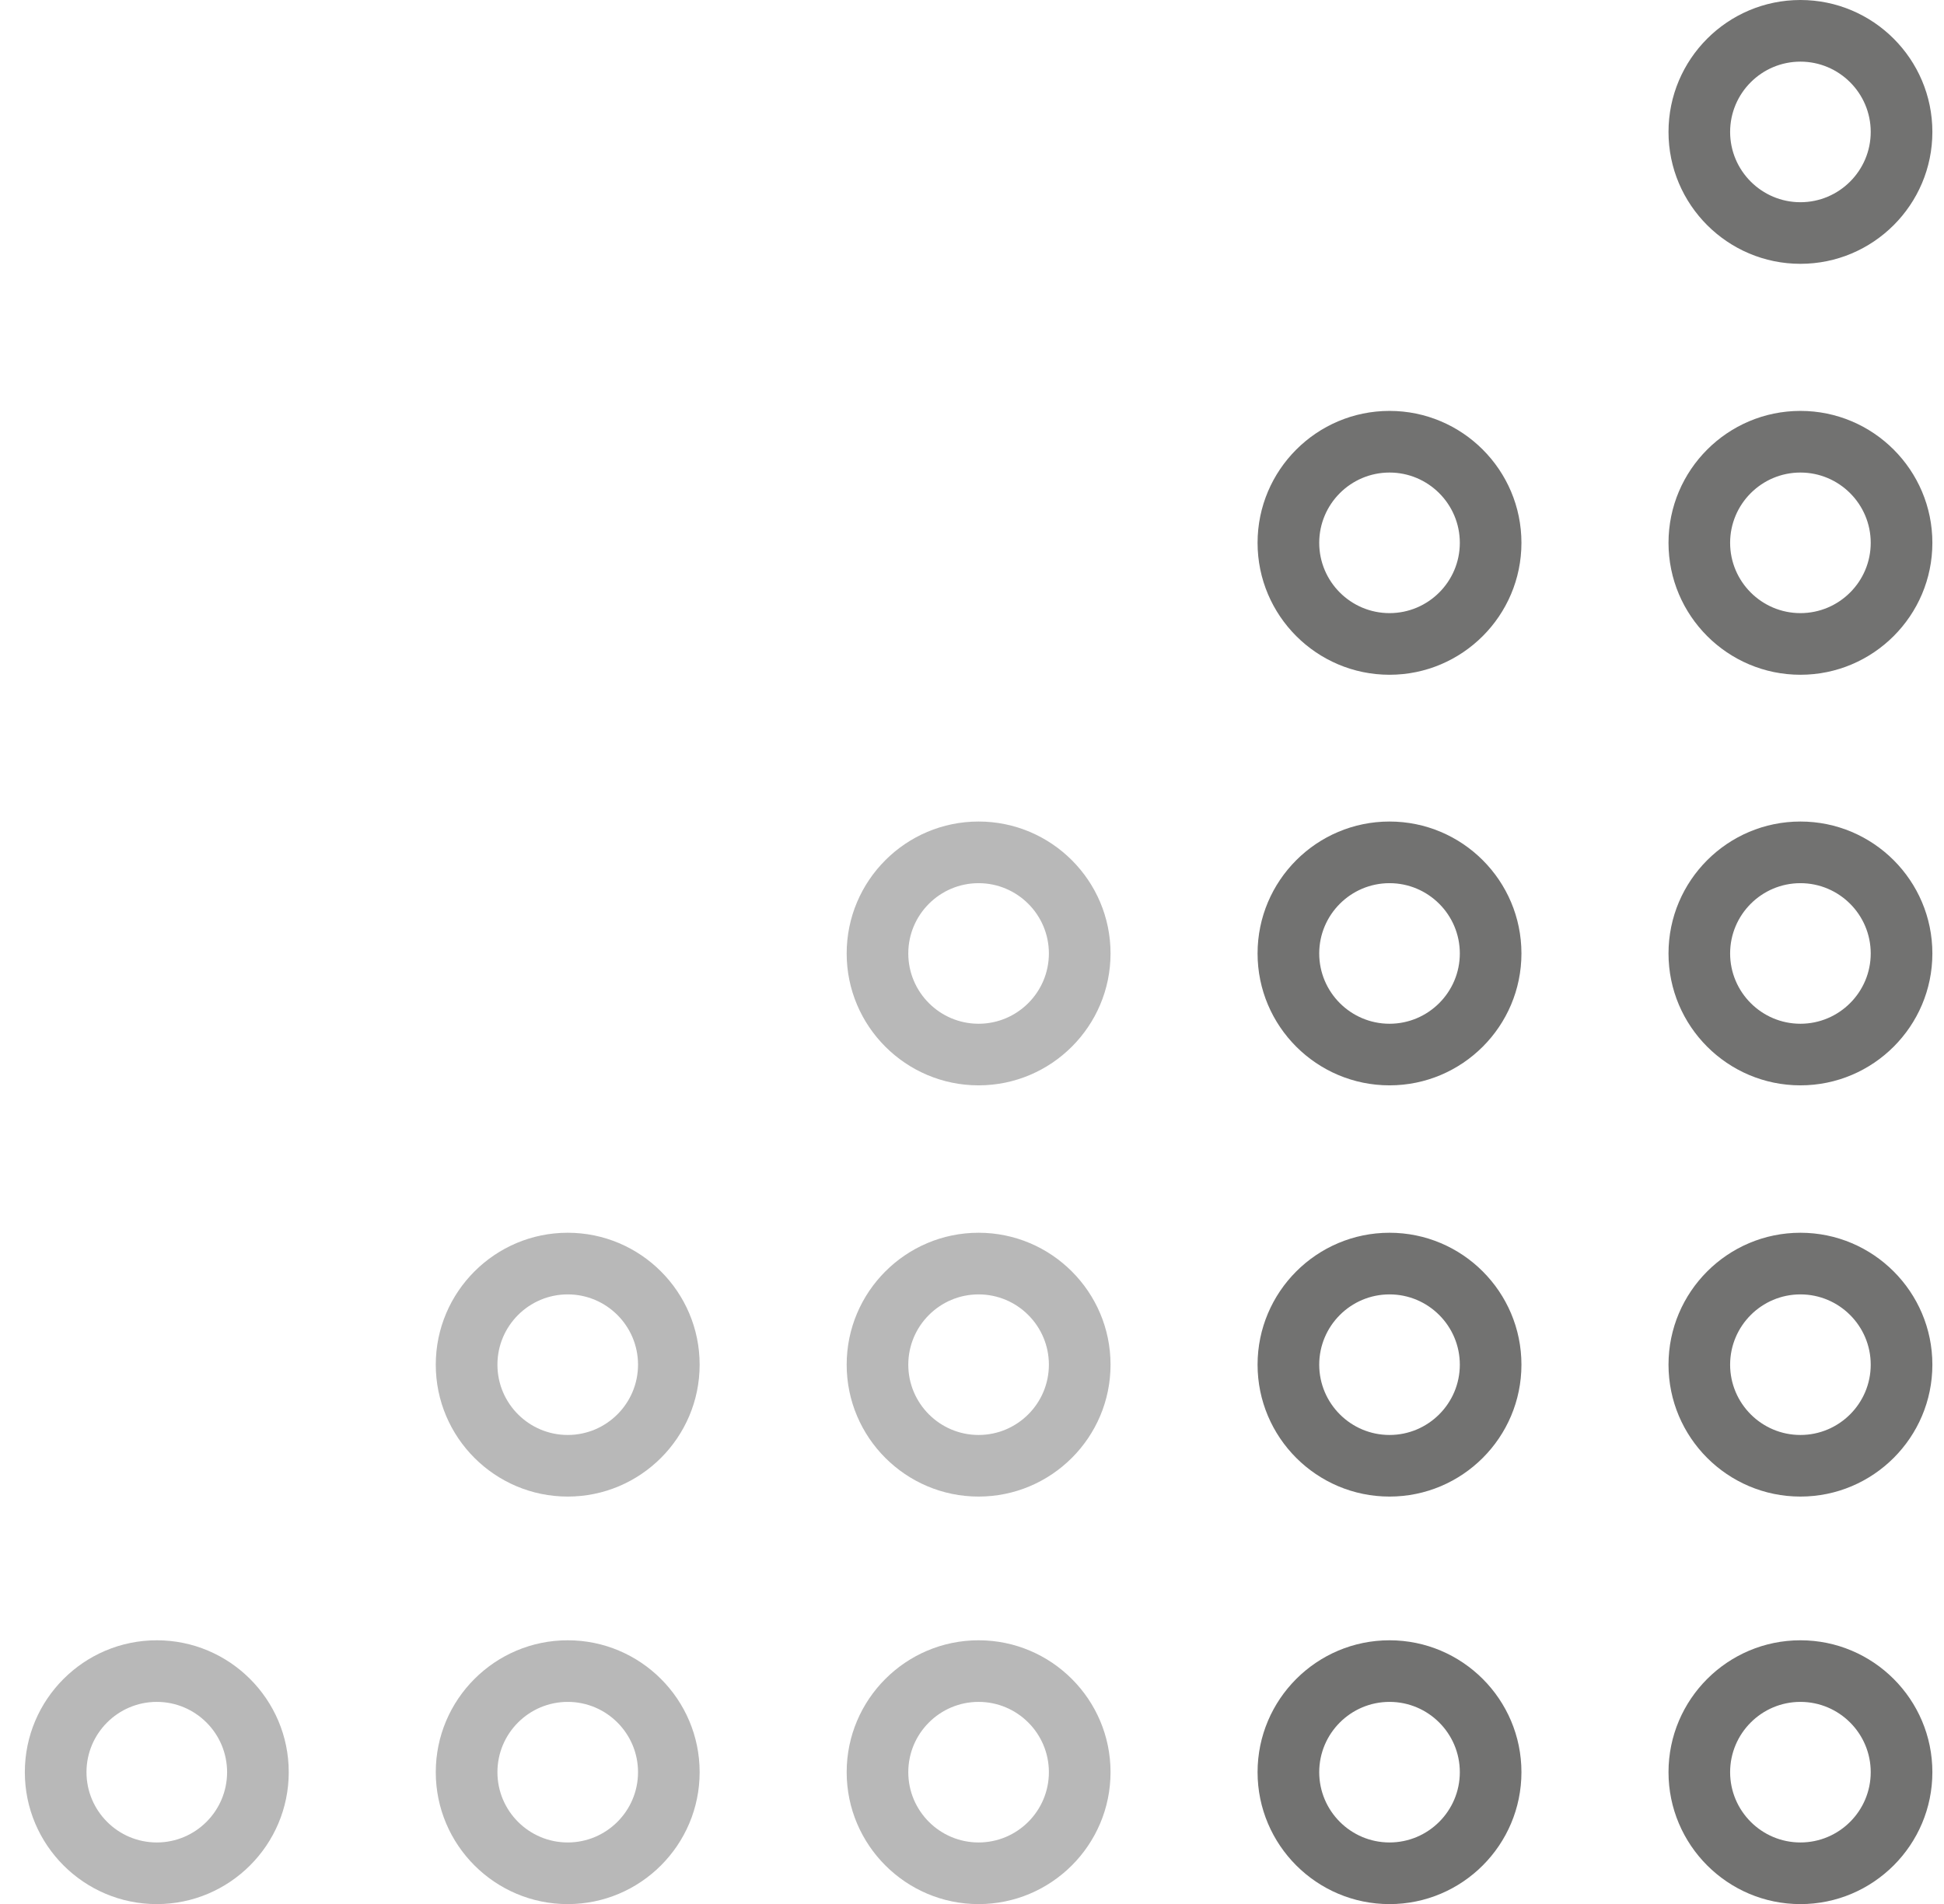
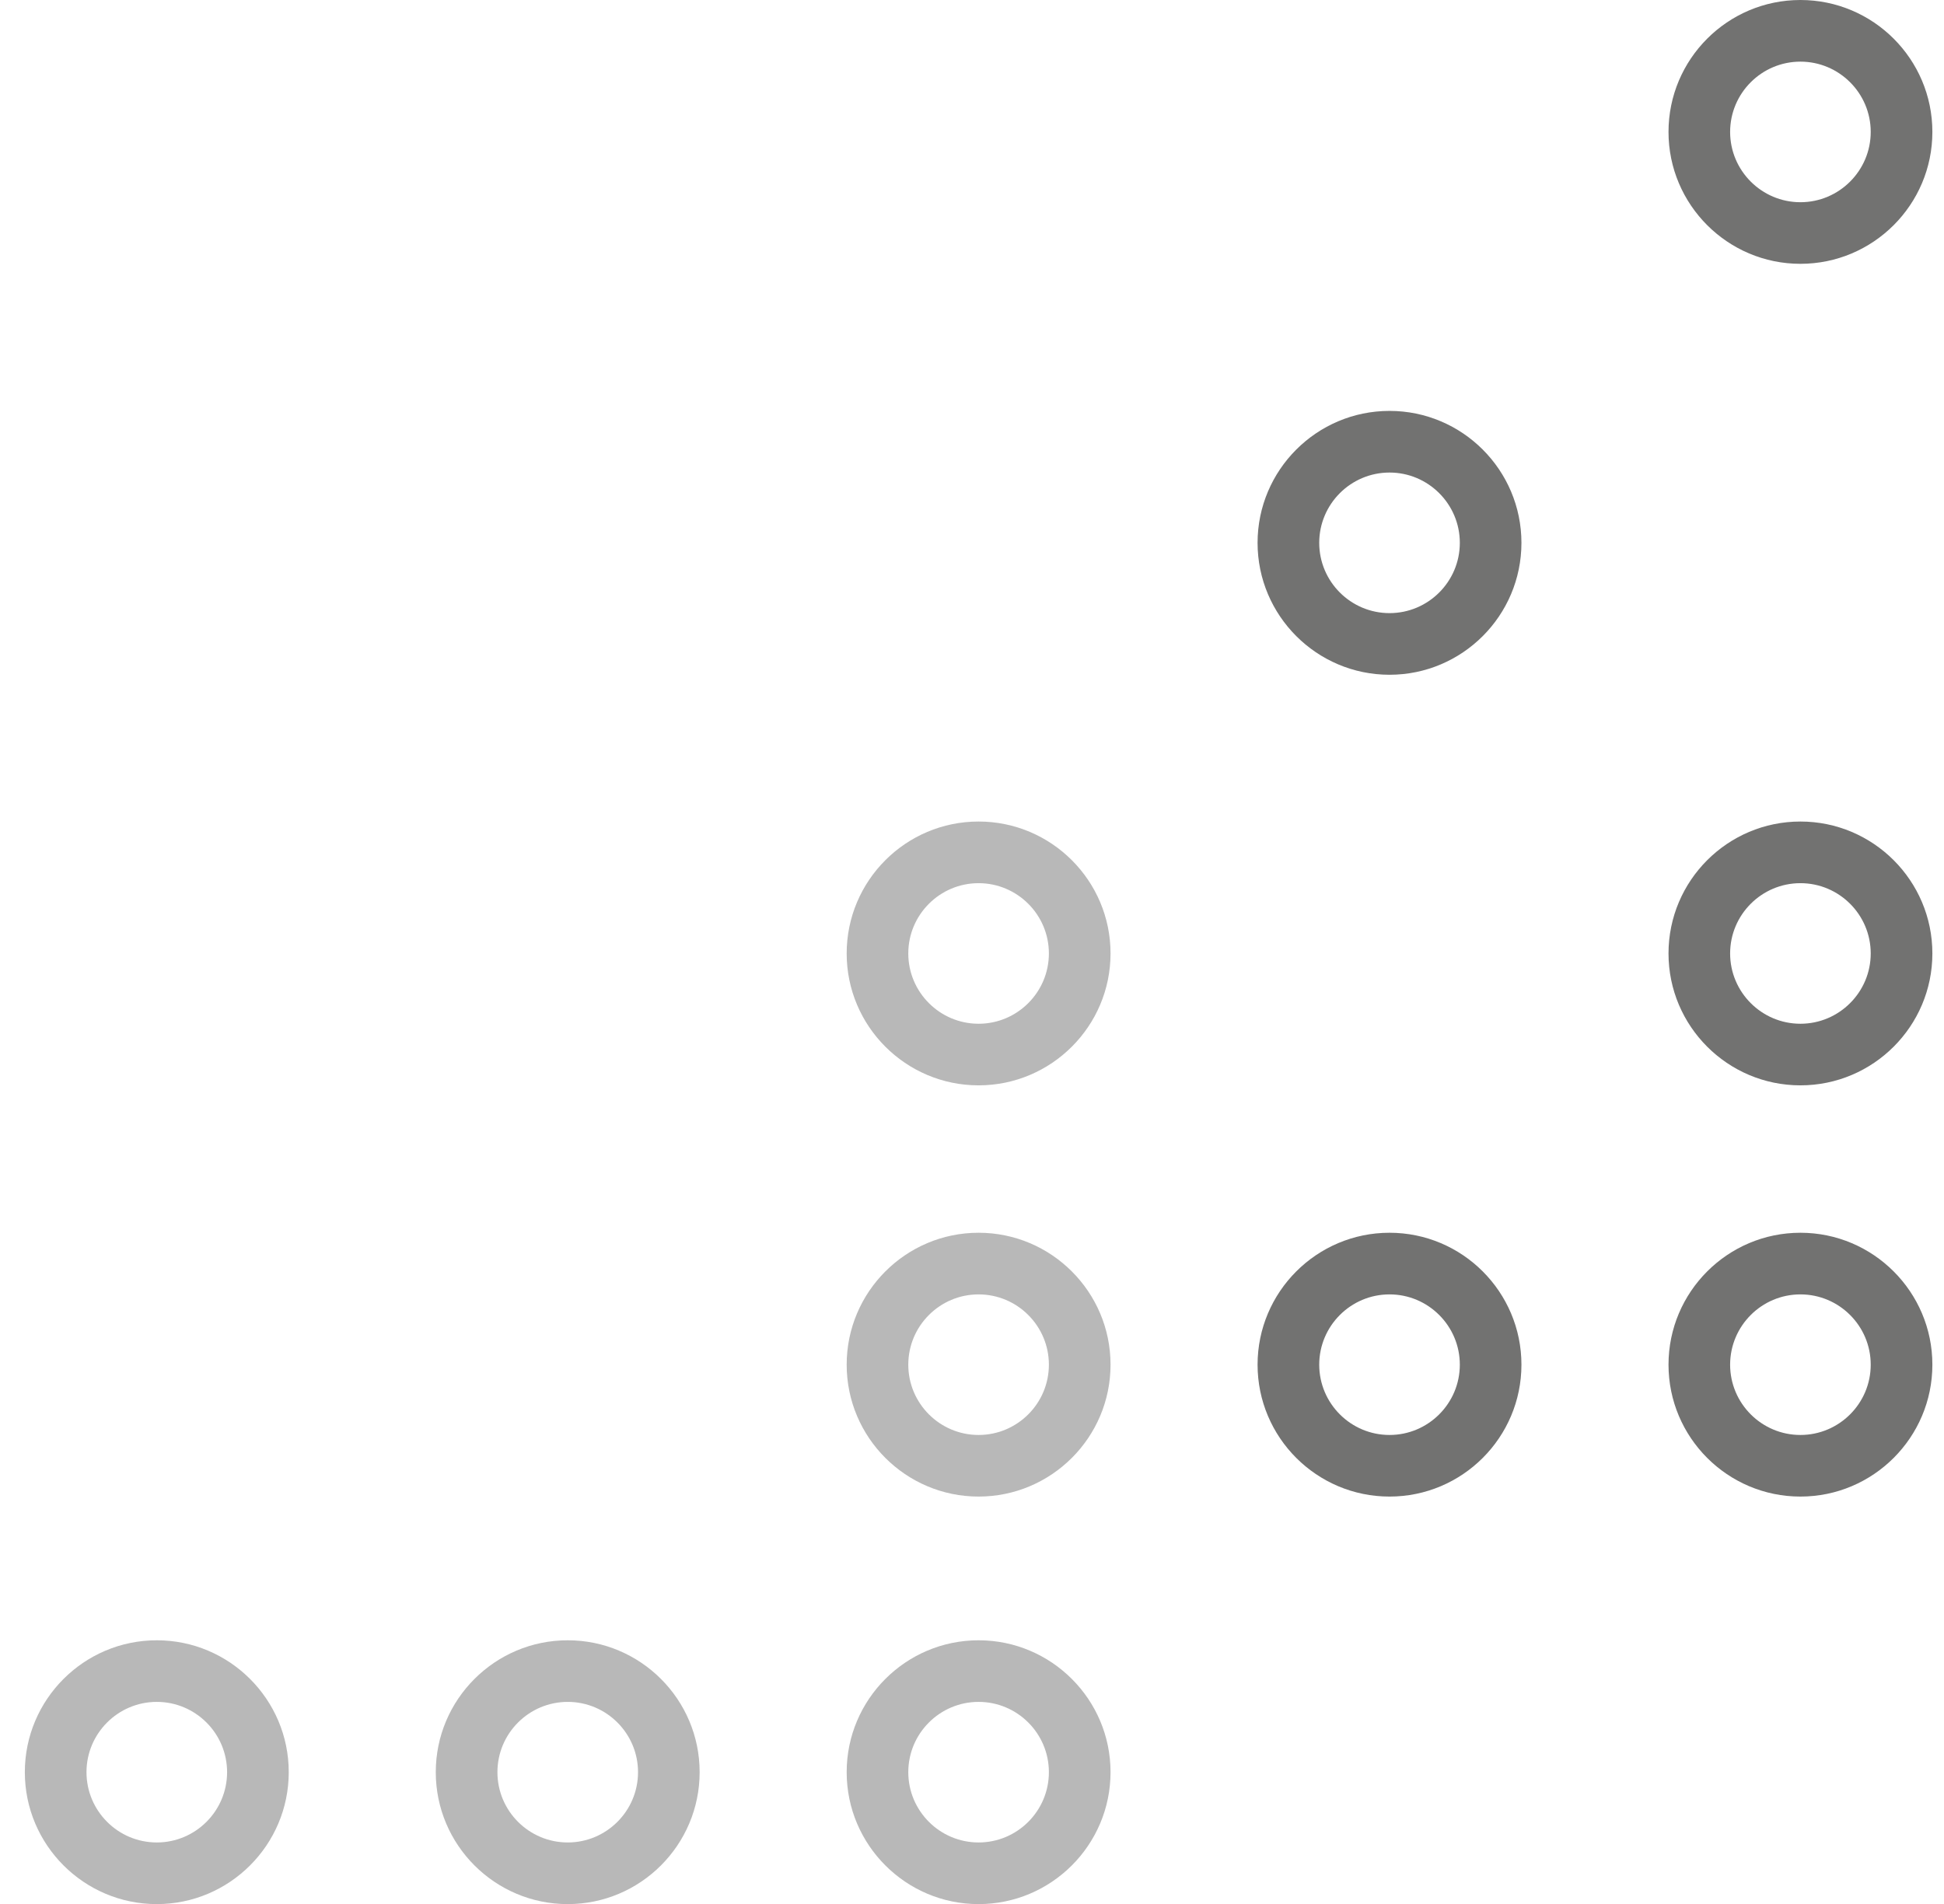
<svg xmlns="http://www.w3.org/2000/svg" width="49" height="48" viewBox="0 0 49 48" fill="none">
  <path d="M3.952 48.003C2.118 48.003 0.626 46.511 0.626 44.677C0.626 42.843 2.118 41.352 3.952 41.352C5.786 41.352 7.278 42.843 7.278 44.677C7.278 46.511 5.786 48.003 3.952 48.003ZM3.952 42.905C2.975 42.905 2.18 43.7 2.18 44.677C2.18 45.654 2.975 46.449 3.952 46.449C4.929 46.449 5.724 45.654 5.724 44.677C5.724 43.7 4.929 42.905 3.952 42.905Z" fill="#B8B8B8" />
  <path d="M14.31 48.003C12.476 48.003 10.984 46.511 10.984 44.677C10.984 42.843 12.476 41.352 14.31 41.352C16.144 41.352 17.635 42.843 17.635 44.677C17.635 46.511 16.144 48.003 14.31 48.003ZM14.31 42.905C13.333 42.905 12.538 43.7 12.538 44.677C12.538 45.654 13.333 46.449 14.31 46.449C15.287 46.449 16.082 45.654 16.082 44.677C16.082 43.7 15.287 42.905 14.31 42.905Z" fill="#B8B8B8" />
  <path d="M24.666 48.003C22.832 48.003 21.341 46.511 21.341 44.677C21.341 42.843 22.832 41.352 24.666 41.352C26.5 41.352 27.992 42.843 27.992 44.677C27.992 46.511 26.5 48.003 24.666 48.003ZM24.666 42.905C23.689 42.905 22.894 43.7 22.894 44.677C22.894 45.654 23.689 46.449 24.666 46.449C25.643 46.449 26.438 45.654 26.438 44.677C26.438 43.7 25.643 42.905 24.666 42.905Z" fill="#B8B8B8" />
-   <path d="M35.024 48.003C33.189 48.003 31.698 46.511 31.698 44.677C31.698 42.843 33.189 41.352 35.024 41.352C36.858 41.352 38.349 42.843 38.349 44.677C38.349 46.511 36.858 48.003 35.024 48.003ZM35.024 42.905C34.047 42.905 33.252 43.7 33.252 44.677C33.252 45.654 34.047 46.449 35.024 46.449C36.001 46.449 36.796 45.654 36.796 44.677C36.796 43.7 36.001 42.905 35.024 42.905Z" fill="#727271" />
-   <path d="M45.381 48.003C43.547 48.003 42.056 46.511 42.056 44.677C42.056 42.843 43.547 41.352 45.381 41.352C47.215 41.352 48.707 42.843 48.707 44.677C48.707 46.511 47.215 48.003 45.381 48.003ZM45.381 42.905C44.404 42.905 43.609 43.7 43.609 44.677C43.609 45.654 44.404 46.449 45.381 46.449C46.358 46.449 47.153 45.654 47.153 44.677C47.153 43.7 46.358 42.905 45.381 42.905Z" fill="#727271" />
-   <path d="M14.31 37.729C12.476 37.729 10.984 36.238 10.984 34.404C10.984 32.57 12.476 31.078 14.31 31.078C16.144 31.078 17.635 32.57 17.635 34.404C17.635 36.238 16.144 37.729 14.31 37.729ZM14.31 32.632C13.333 32.632 12.538 33.427 12.538 34.404C12.538 35.381 13.333 36.176 14.31 36.176C15.287 36.176 16.082 35.381 16.082 34.404C16.082 33.427 15.287 32.632 14.31 32.632Z" fill="#B8B8B8" />
  <path d="M24.666 37.729C22.832 37.729 21.341 36.238 21.341 34.404C21.341 32.57 22.832 31.078 24.666 31.078C26.5 31.078 27.992 32.57 27.992 34.404C27.992 36.238 26.5 37.729 24.666 37.729ZM24.666 32.632C23.689 32.632 22.894 33.427 22.894 34.404C22.894 35.381 23.689 36.176 24.666 36.176C25.643 36.176 26.438 35.381 26.438 34.404C26.438 33.427 25.643 32.632 24.666 32.632Z" fill="#B8B8B8" />
  <path d="M35.024 37.729C33.189 37.729 31.698 36.238 31.698 34.404C31.698 32.57 33.189 31.078 35.024 31.078C36.858 31.078 38.349 32.57 38.349 34.404C38.349 36.238 36.858 37.729 35.024 37.729ZM35.024 32.632C34.047 32.632 33.252 33.427 33.252 34.404C33.252 35.381 34.047 36.176 35.024 36.176C36.001 36.176 36.796 35.381 36.796 34.404C36.796 33.427 36.001 32.632 35.024 32.632Z" fill="#727271" />
  <path d="M45.381 37.729C43.547 37.729 42.056 36.238 42.056 34.404C42.056 32.57 43.547 31.078 45.381 31.078C47.215 31.078 48.707 32.57 48.707 34.404C48.707 36.238 47.215 37.729 45.381 37.729ZM45.381 32.632C44.404 32.632 43.609 33.427 43.609 34.404C43.609 35.381 44.404 36.176 45.381 36.176C46.358 36.176 47.153 35.381 47.153 34.404C47.153 33.427 46.358 32.632 45.381 32.632Z" fill="#727271" />
  <path d="M24.666 27.362C22.832 27.362 21.341 25.871 21.341 24.037C21.341 22.202 22.832 20.711 24.666 20.711C26.5 20.711 27.992 22.202 27.992 24.037C27.992 25.871 26.5 27.362 24.666 27.362ZM24.666 22.265C23.689 22.265 22.894 23.06 22.894 24.037C22.894 25.013 23.689 25.809 24.666 25.809C25.643 25.809 26.438 25.013 26.438 24.037C26.438 23.06 25.643 22.265 24.666 22.265Z" fill="#B8B8B8" />
-   <path d="M35.024 27.362C33.189 27.362 31.698 25.871 31.698 24.037C31.698 22.202 33.189 20.711 35.024 20.711C36.858 20.711 38.349 22.202 38.349 24.037C38.349 25.871 36.858 27.362 35.024 27.362ZM35.024 22.265C34.047 22.265 33.252 23.06 33.252 24.037C33.252 25.013 34.047 25.809 35.024 25.809C36.001 25.809 36.796 25.013 36.796 24.037C36.796 23.06 36.001 22.265 35.024 22.265Z" fill="#727271" />
  <path d="M45.381 27.362C43.547 27.362 42.056 25.871 42.056 24.037C42.056 22.202 43.547 20.711 45.381 20.711C47.215 20.711 48.707 22.202 48.707 24.037C48.707 25.871 47.215 27.362 45.381 27.362ZM45.381 22.265C44.404 22.265 43.609 23.06 43.609 24.037C43.609 25.013 44.404 25.809 45.381 25.809C46.358 25.809 47.153 25.013 47.153 24.037C47.153 23.06 46.358 22.265 45.381 22.265Z" fill="#727271" />
  <path d="M35.024 17.011C33.189 17.011 31.698 15.519 31.698 13.685C31.698 11.851 33.189 10.359 35.024 10.359C36.858 10.359 38.349 11.851 38.349 13.685C38.349 15.519 36.858 17.011 35.024 17.011ZM35.024 11.913C34.047 11.913 33.252 12.708 33.252 13.685C33.252 14.662 34.047 15.457 35.024 15.457C36.001 15.457 36.796 14.662 36.796 13.685C36.796 12.708 36.001 11.913 35.024 11.913Z" fill="#727271" />
-   <path d="M45.381 17.011C43.547 17.011 42.056 15.519 42.056 13.685C42.056 11.851 43.547 10.359 45.381 10.359C47.215 10.359 48.707 11.851 48.707 13.685C48.707 15.519 47.215 17.011 45.381 17.011ZM45.381 11.913C44.404 11.913 43.609 12.708 43.609 13.685C43.609 14.662 44.404 15.457 45.381 15.457C46.358 15.457 47.153 14.662 47.153 13.685C47.153 12.708 46.358 11.913 45.381 11.913Z" fill="#727271" />
  <path d="M45.381 6.651C43.547 6.651 42.056 5.16 42.056 3.326C42.056 1.491 43.547 0 45.381 0C47.215 0 48.707 1.491 48.707 3.326C48.707 5.16 47.215 6.651 45.381 6.651ZM45.381 1.554C44.404 1.554 43.609 2.349 43.609 3.326C43.609 4.302 44.404 5.098 45.381 5.098C46.358 5.098 47.153 4.302 47.153 3.326C47.153 2.349 46.358 1.554 45.381 1.554Z" fill="#727271" />
</svg>